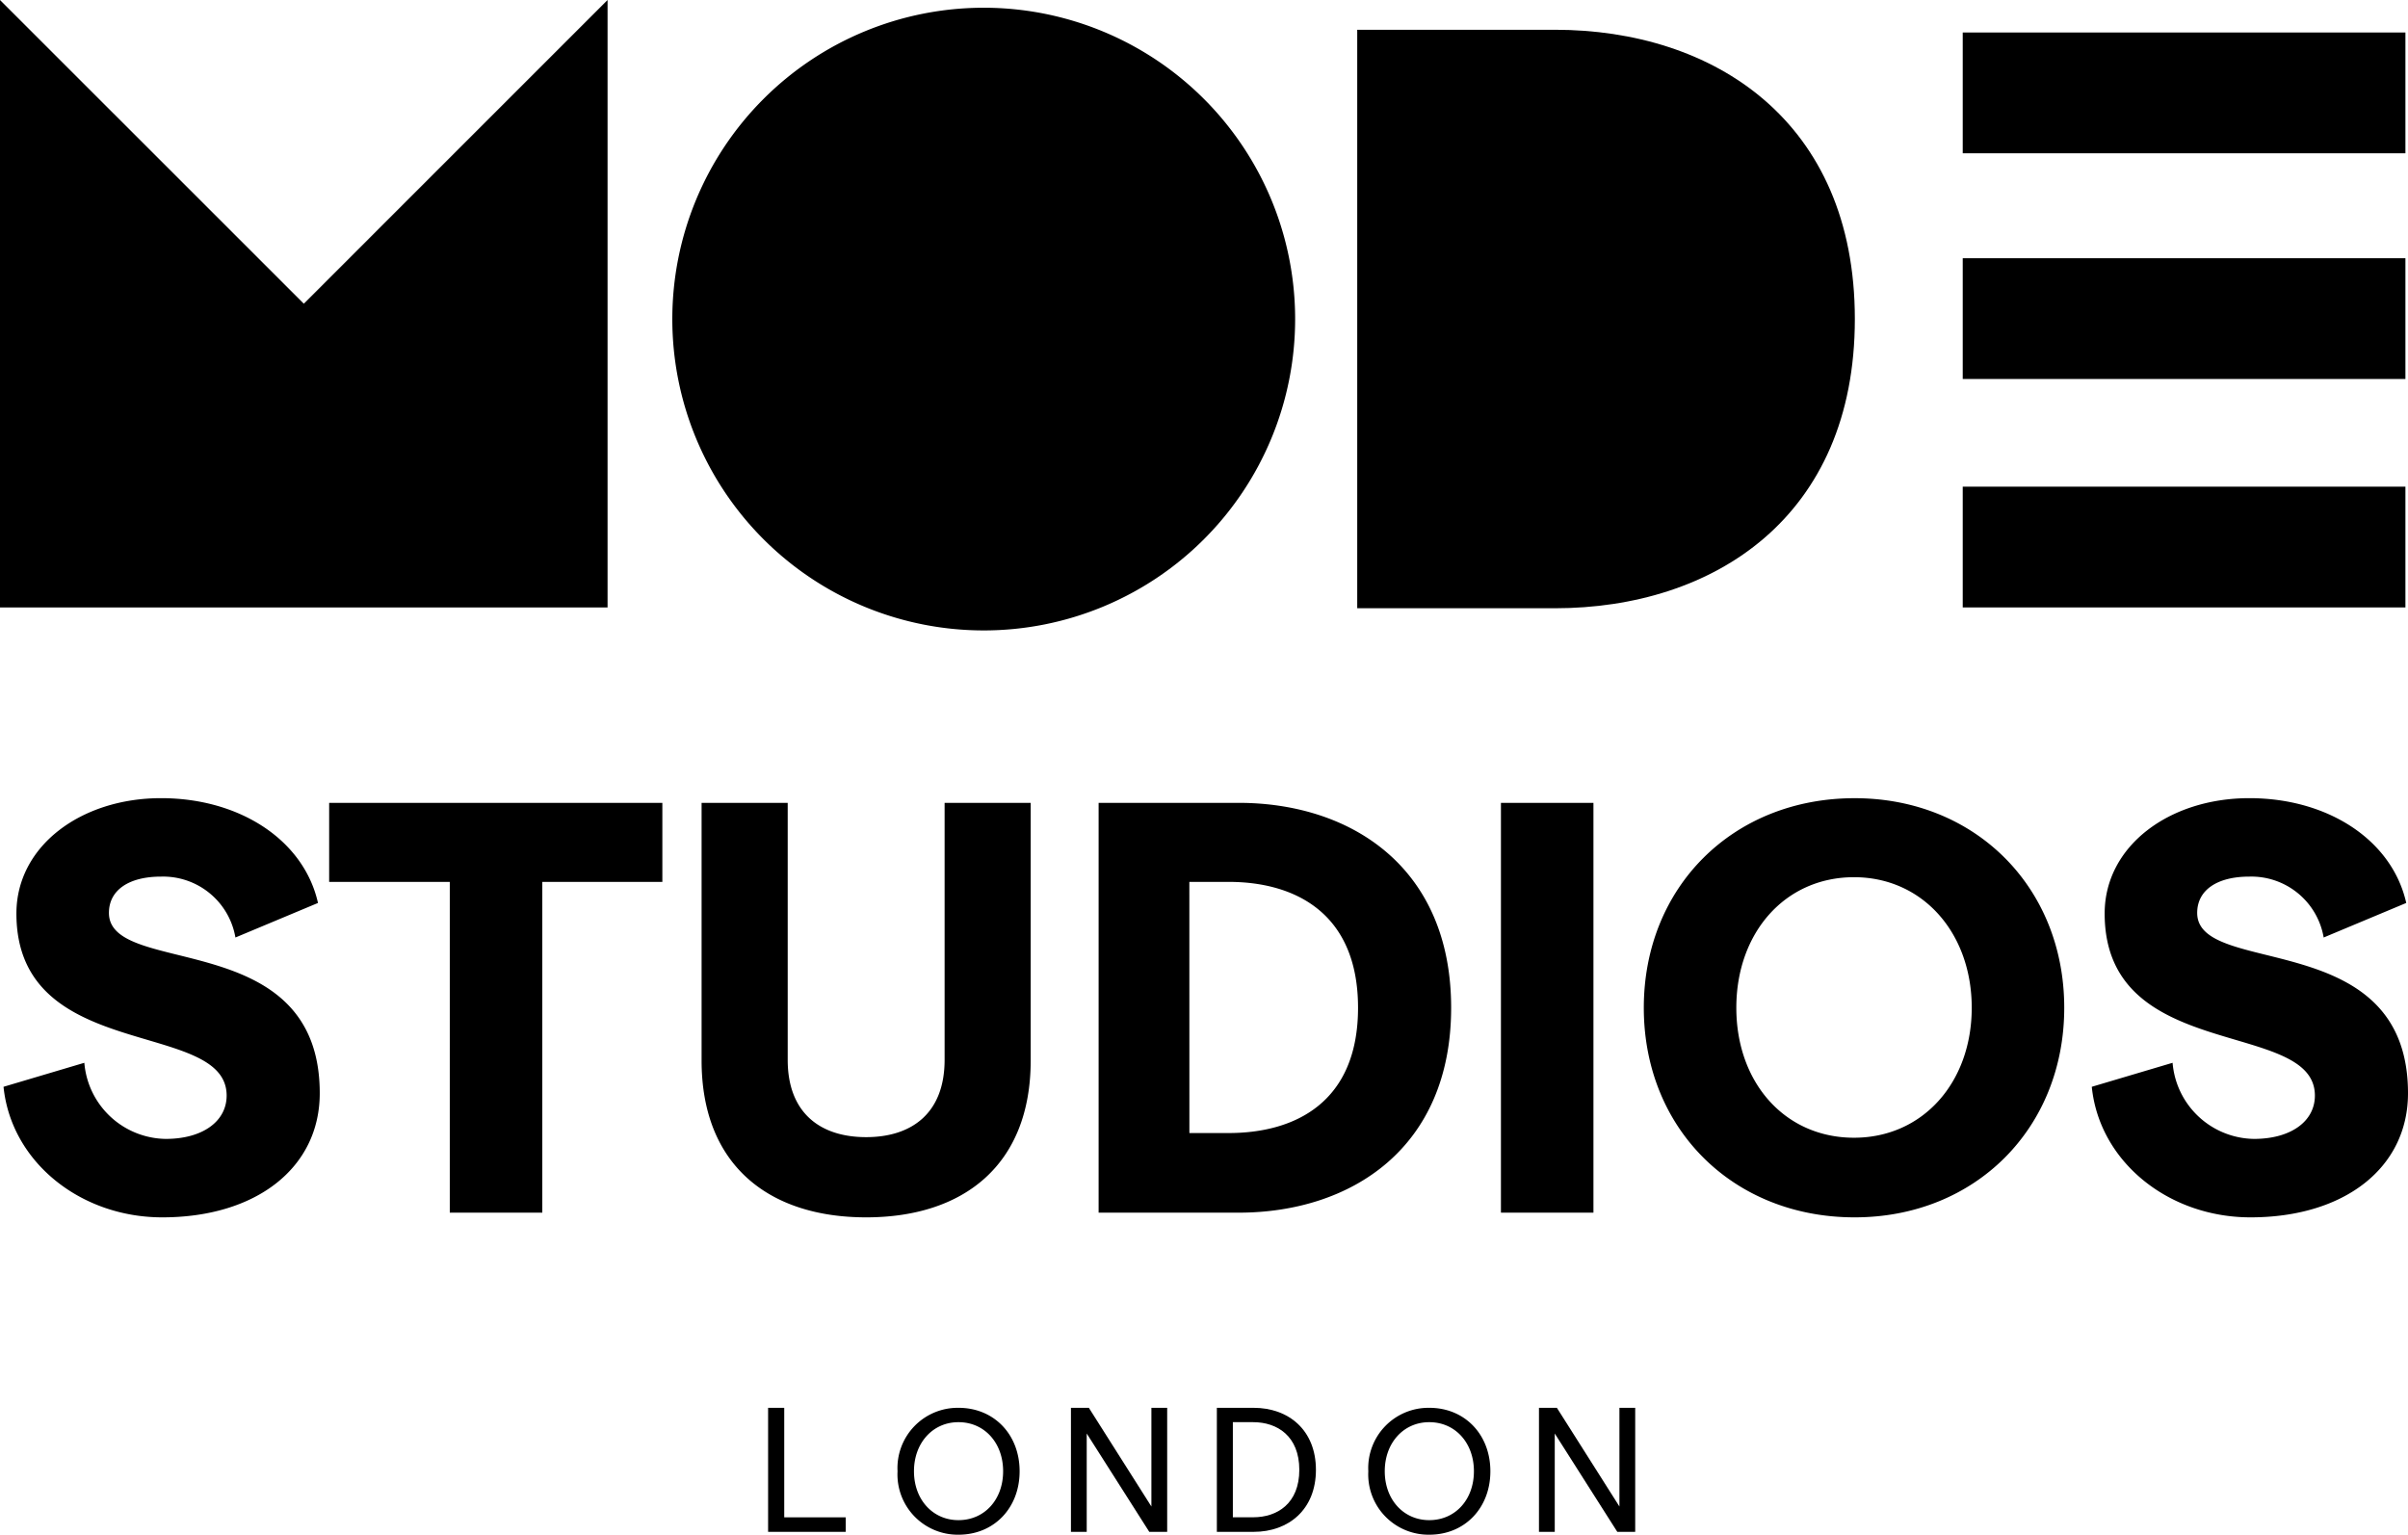
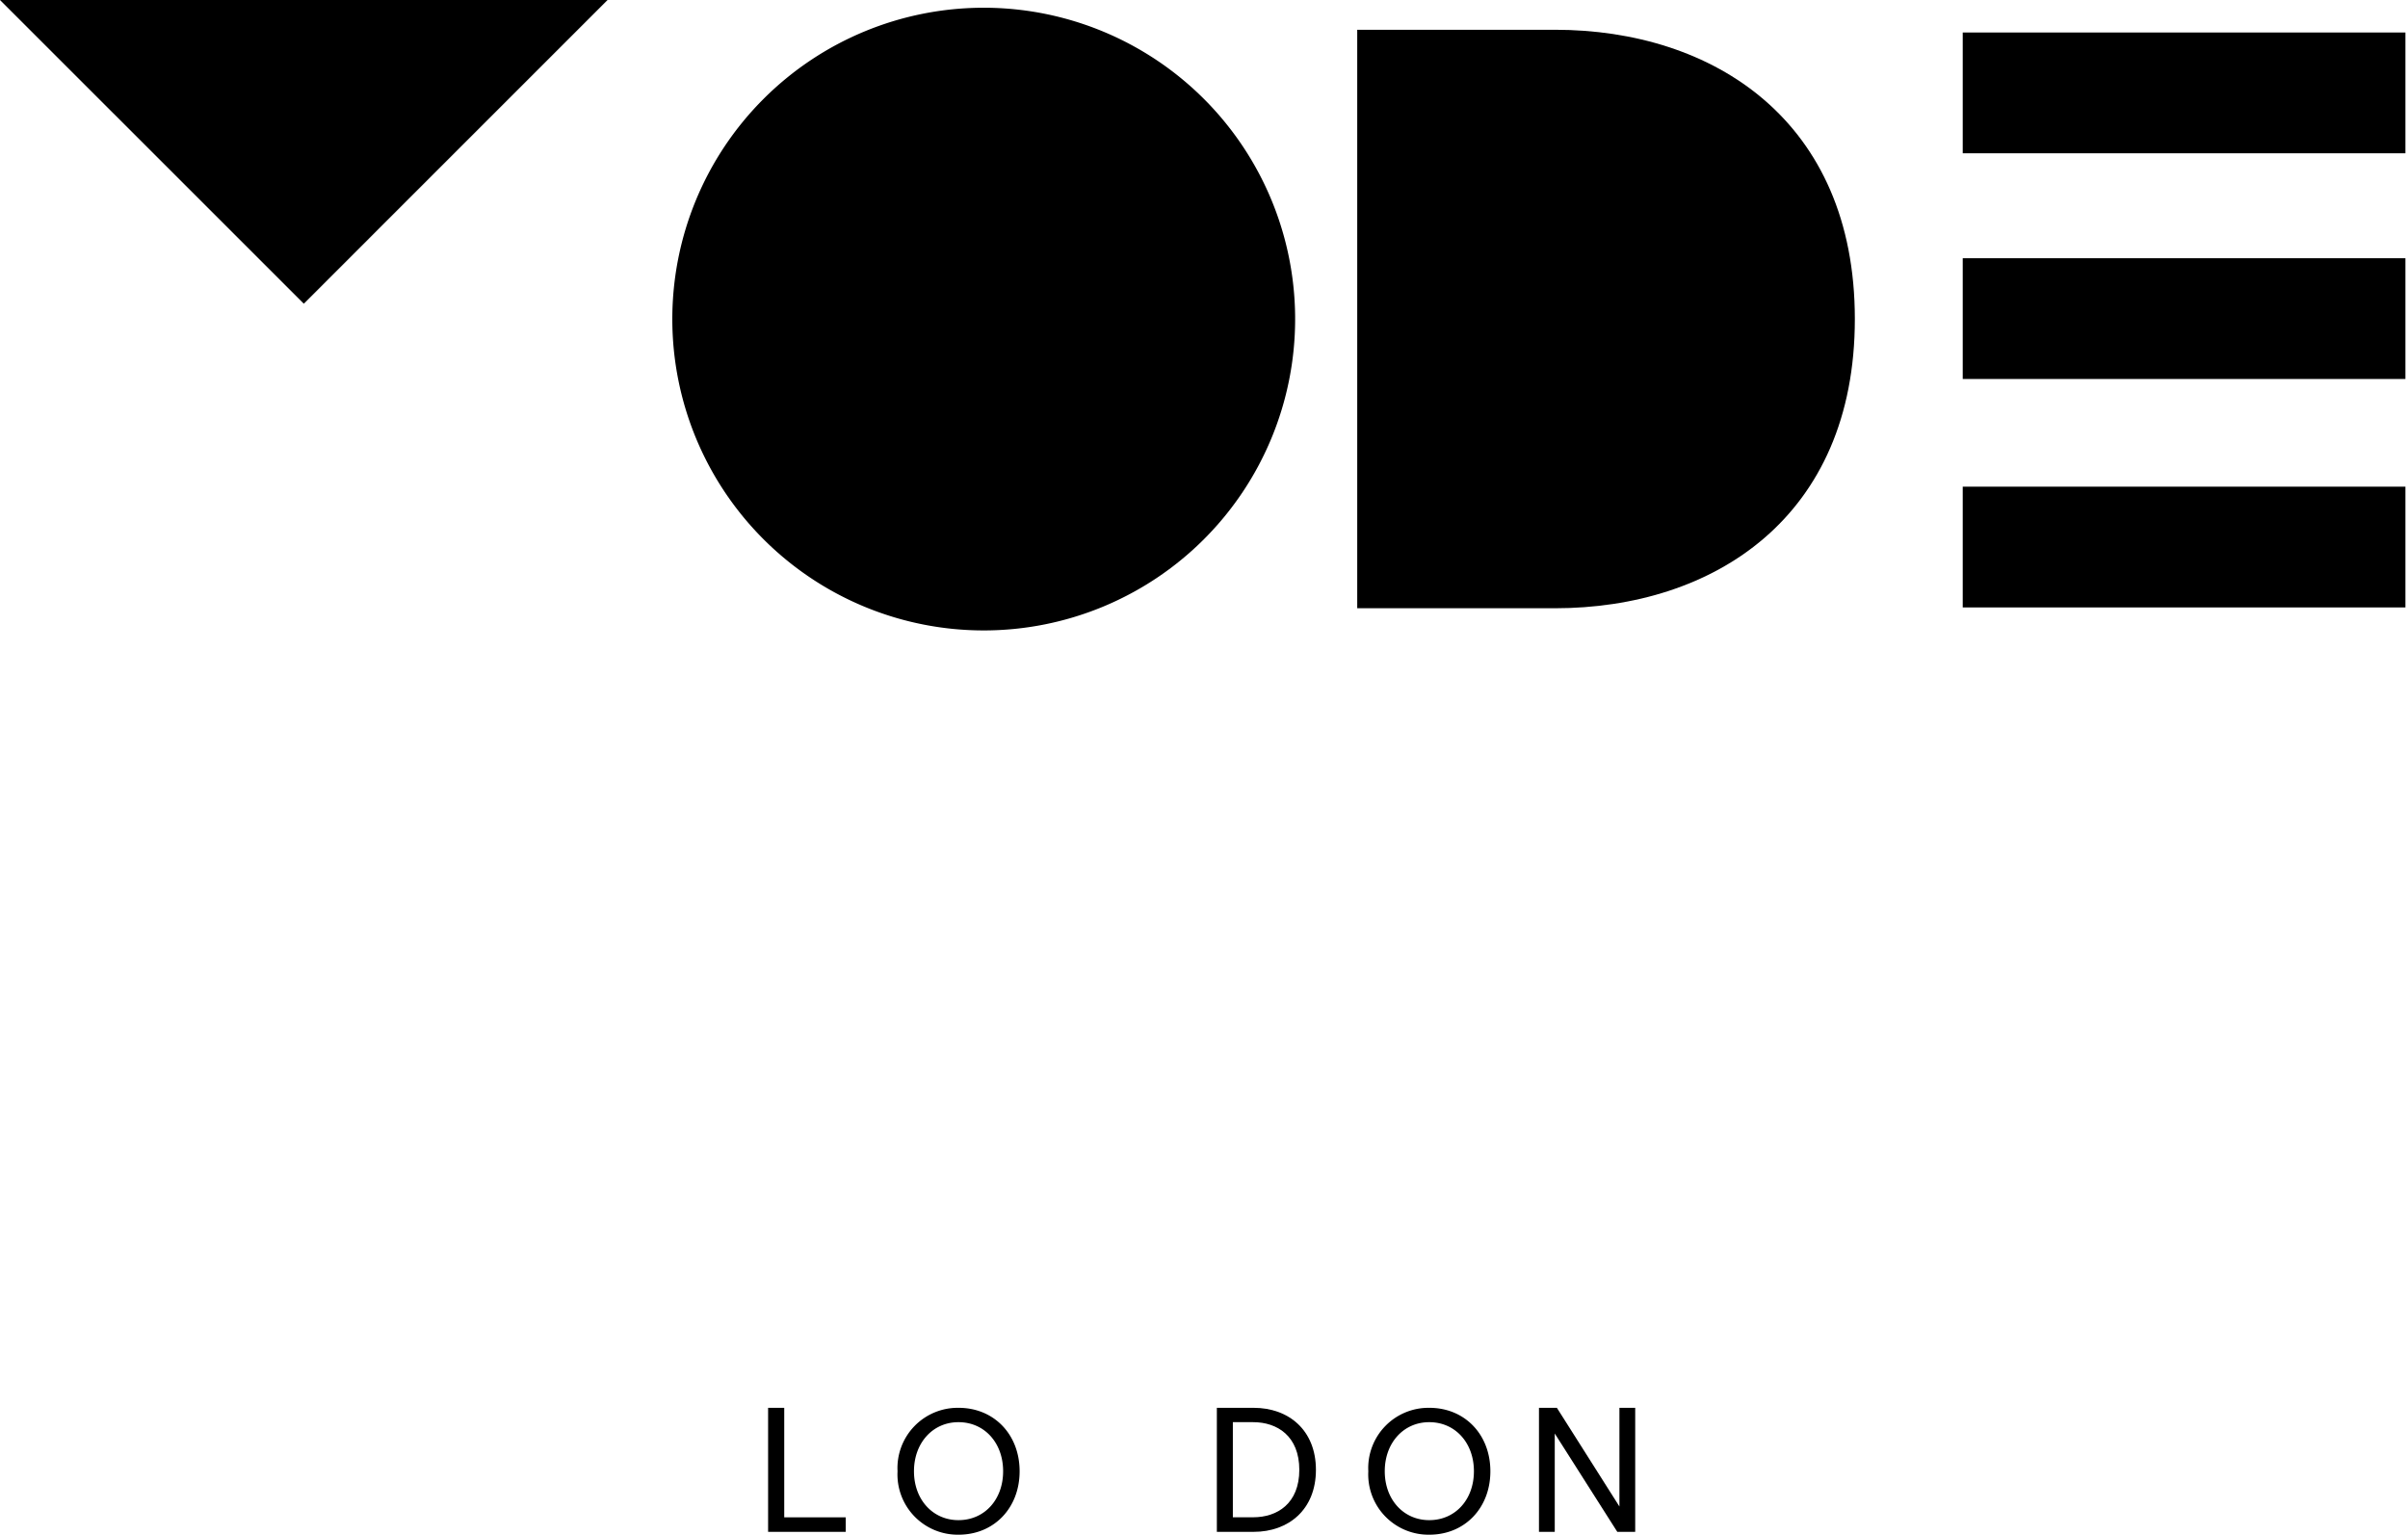
<svg xmlns="http://www.w3.org/2000/svg" width="283.734" height="180.871" viewBox="0 0 283.734 180.871">
  <g id="Group_2667" data-name="Group 2667" transform="translate(-2737.785 -9135.08)">
    <g id="Group_1809" data-name="Group 1809" transform="translate(2828.291 9301)">
      <g id="Group_1807" data-name="Group 1807">
        <g id="Group_1794" data-name="Group 1794">
          <path id="Path_1775" data-name="Path 1775" d="M0,0V14.617H9.147V12.906H1.9V0Z" />
        </g>
        <g id="Group_1795" data-name="Group 1795" transform="translate(15.247)">
          <path id="Path_1776" data-name="Path 1776" d="M1.921,0a7.1,7.1,0,0,0-7.2,7.476,7.1,7.1,0,0,0,7.2,7.476c4.155,0,7.184-3.132,7.184-7.476S6.076,0,1.921,0M1.9,13.238c-3.029,0-5.242-2.422-5.242-5.763S-1.128,1.691,1.9,1.691c3.07,0,5.262,2.444,5.262,5.785S4.97,13.238,1.9,13.238" transform="translate(5.283)" />
        </g>
        <g id="Group_1797" data-name="Group 1797" transform="translate(35.683)">
-           <path id="Path_1778" data-name="Path 1778" d="M2.528,0V11.631L-4.842,0h-2.11V14.617h1.859V3.027l7.371,11.59h2.11V0Z" transform="translate(6.952)" />
-         </g>
+           </g>
        <g id="Group_1798" data-name="Group 1798" transform="translate(52.876)">
          <path id="Path_1779" data-name="Path 1779" d="M1.158,0H-3.185V14.617H1.158c4.092,0,7.33-2.61,7.33-7.309S5.251,0,1.158,0M1.1,12.9h-2.4V1.691H1.1c2.819,0,5.43,1.63,5.43,5.617S3.914,12.9,1.1,12.9" transform="translate(3.185)" />
        </g>
        <g id="Group_1799" data-name="Group 1799" transform="translate(70.718)">
          <path id="Path_1780" data-name="Path 1780" d="M1.921,0a7.1,7.1,0,0,0-7.2,7.476,7.1,7.1,0,0,0,7.2,7.476c4.155,0,7.182-3.132,7.182-7.476S6.076,0,1.921,0M1.9,13.238c-3.027,0-5.241-2.422-5.241-5.763S-1.128,1.691,1.9,1.691c3.071,0,5.264,2.444,5.264,5.785S4.97,13.238,1.9,13.238" transform="translate(5.283)" />
        </g>
        <g id="Group_1801" data-name="Group 1801" transform="translate(90.831)">
          <path id="Path_1782" data-name="Path 1782" d="M2.528,0V11.631L-4.842,0h-2.11V14.617h1.859V3.027l7.369,11.59H4.387V0Z" transform="translate(6.952)" />
        </g>
      </g>
    </g>
    <g id="Group_1808" data-name="Group 1808" transform="translate(2737.785 9135.08)">
      <g id="Group_1793" data-name="Group 1793">
-         <path id="Path_1774" data-name="Path 1774" d="M19.091,0-16.7,35.795l-.045.048.045-.048L-52.5,0V71.589H19.091Z" transform="translate(52.498)" />
+         <path id="Path_1774" data-name="Path 1774" d="M19.091,0-16.7,35.795l-.045.048.045-.048L-52.5,0H19.091Z" transform="translate(52.498)" />
      </g>
      <g id="Group_1802" data-name="Group 1802" transform="translate(159.922 3.507)">
        <path id="Path_1783" data-name="Path 1783" d="M6.208,0H-17.071V68.179H6.208c18.7,0,35.355-10.713,35.355-34.089S24.908,0,6.208,0" transform="translate(17.071 0)" />
      </g>
      <g id="Group_1803" data-name="Group 1803" transform="translate(79.217 0.912)">
        <path id="Path_1784" data-name="Path 1784" d="M9.786,0A36.694,36.694,0,1,0,46.48,36.695,36.694,36.694,0,0,0,9.786,0" transform="translate(26.909)" />
      </g>
      <g id="Group_1806" data-name="Group 1806" transform="translate(231.268 3.832)">
        <path id="Path_1786" data-name="Path 1786" d="M169.594-64.066h52.162V-78.3H169.594Z" transform="translate(-169.594 78.298)" />
        <path id="Path_1787" data-name="Path 1787" d="M169.594-24.644h52.162V-38.876H169.594Z" transform="translate(-169.594 92.401)" />
        <path id="Path_1788" data-name="Path 1788" d="M169.594-44.006h52.162V-58.24H169.594Z" transform="translate(-169.594 84.84)" />
      </g>
    </g>
-     <path id="Path_4839" data-name="Path 4839" d="M-123.1.552c11.109,0,18.561-5.865,18.561-14.628,0-19.734-24.84-13.593-24.84-21.252,0-2.691,2.346-4.278,6.141-4.278a8.643,8.643,0,0,1,8.763,7.176l9.729-4.071c-1.656-7.383-9.177-12.351-18.492-12.351-9.453,0-17.043,5.658-17.043,13.593,0,17.733,24.771,12.351,24.771,21.459,0,3.036-2.829,5.106-7.176,5.106a9.764,9.764,0,0,1-9.591-8.97l-9.522,2.829C-140.9-6-132.756.552-123.1.552ZM-78.315,0V-38.985H-64.17V-48.3h-39.261v9.315h14.214V0Zm38.157.552C-28.7.552-20.769-5.589-20.769-17.94V-48.3H-30.912v30.291c0,6.279-3.864,9.108-9.246,9.108S-49.4-11.73-49.4-18.009V-48.3H-59.547v30.36C-59.547-5.589-51.612.552-40.158.552ZM3.726,0C16.974,0,28.773-7.59,28.773-24.15S16.974-48.3,3.726-48.3H-12.765V0Zm-5.8-38.985H2.553c7.8,0,15.249,3.657,15.249,14.835S10.35-9.384,2.553-9.384H-2.07ZM45.54,0V-48.3h-10.9V0ZM76.314.552c14.214,0,24.7-10.488,24.7-24.7s-10.488-24.7-24.7-24.7c-14.352,0-24.84,10.488-24.84,24.7S61.962.552,76.314.552Zm-.069-9.384c-8.142,0-13.869-6.486-13.869-15.318S68.1-39.537,76.245-39.537c8.073,0,13.869,6.555,13.869,15.387S84.318-8.832,76.245-8.832ZM122.958.552c11.109,0,18.561-5.865,18.561-14.628,0-19.734-24.84-13.593-24.84-21.252,0-2.691,2.346-4.278,6.141-4.278a8.643,8.643,0,0,1,8.763,7.176l9.729-4.071c-1.656-7.383-9.177-12.351-18.492-12.351-9.453,0-17.043,5.658-17.043,13.593,0,17.733,24.771,12.351,24.771,21.459,0,3.036-2.829,5.106-7.176,5.106a9.764,9.764,0,0,1-9.591-8.97l-9.522,2.829C105.156-6,113.3.552,122.958.552Z" transform="translate(2880 9278)" />
  </g>
</svg>